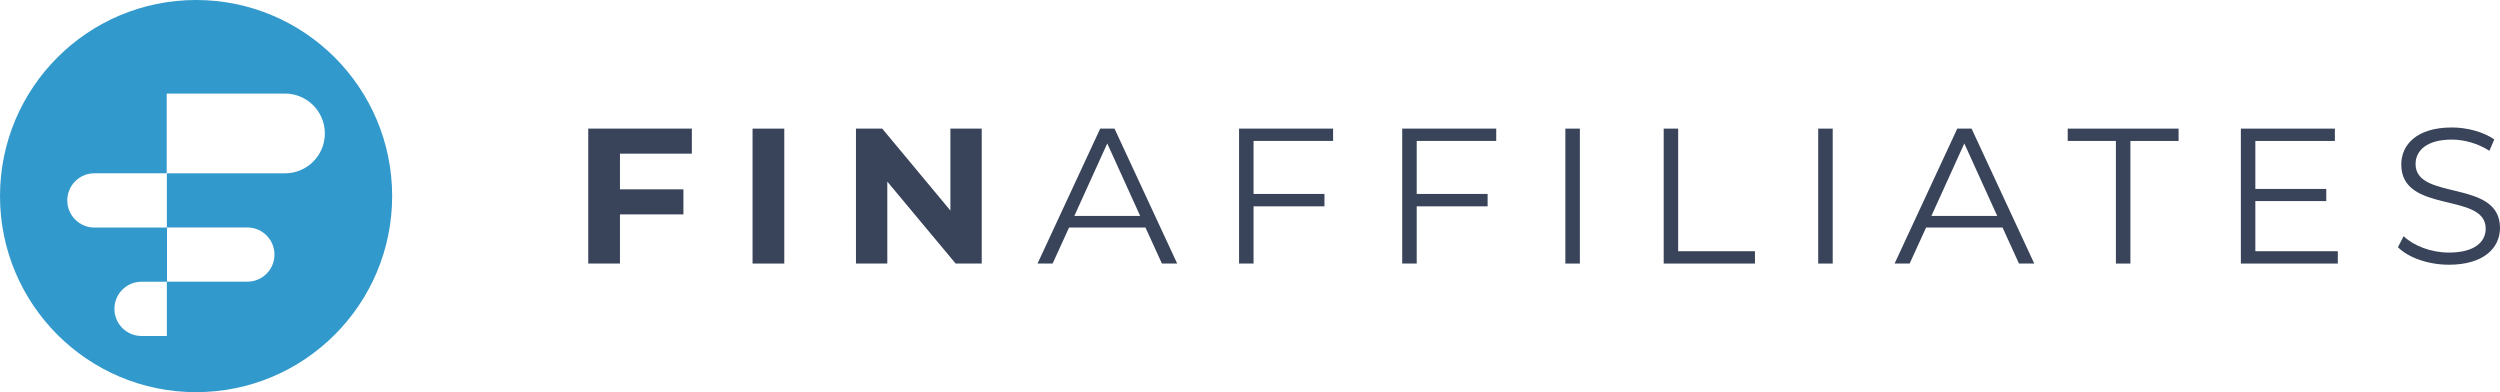
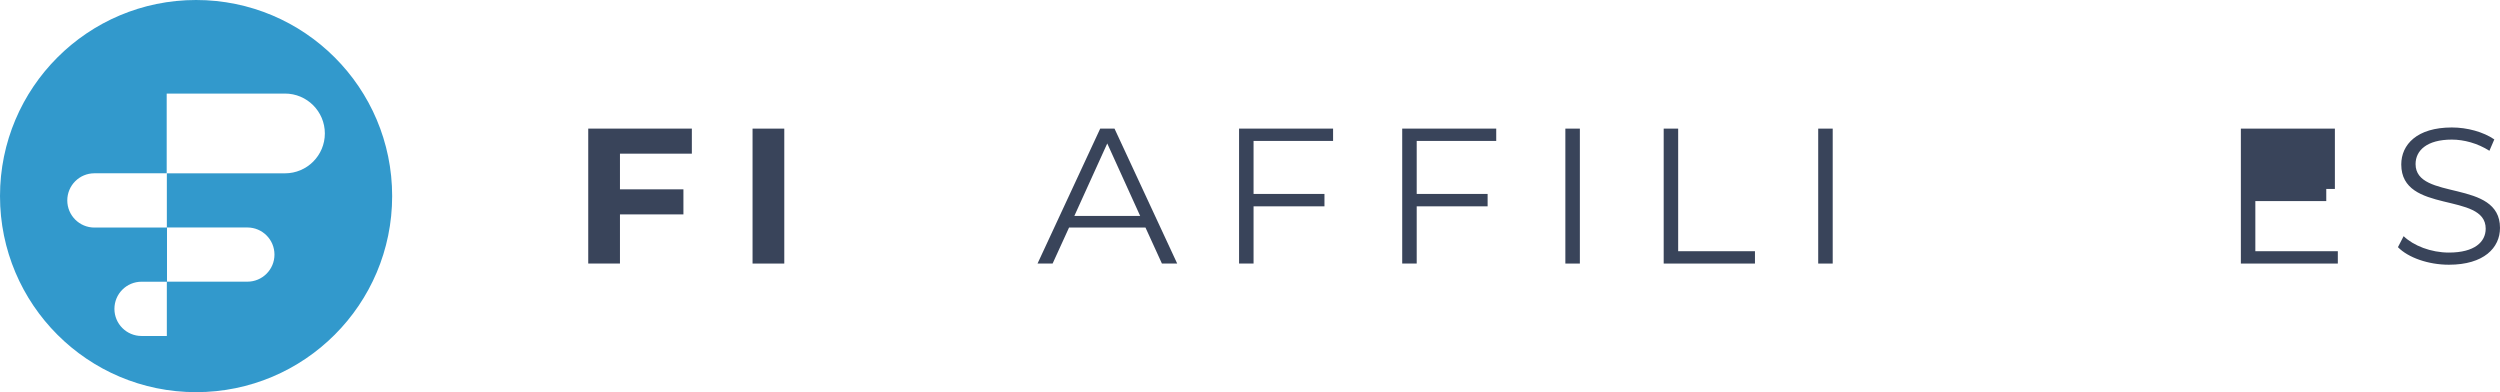
<svg xmlns="http://www.w3.org/2000/svg" width="255" height="40" viewBox="0 0 255 40" fill="none">
  <g clip-path="url(#clip0_9_132)">
    <path d="M20 0C8.954 0 0 8.954 0 20C0 31.046 8.954 40 20 40C31.046 40 40 31.046 40 20C40 8.954 31.046 0 20 0ZM17.017 34.27H14.439C12.91 34.27 11.671 33.032 11.671 31.503C11.671 29.974 12.91 28.735 14.439 28.735H17.017V34.27ZM25.232 28.731H17.034V23.203H25.232C26.759 23.203 27.996 24.44 27.996 25.967C27.996 27.494 26.759 28.731 25.232 28.731ZM33.135 13.612C33.135 15.858 31.314 17.679 29.068 17.679H17.018V23.211H9.63C8.102 23.211 6.863 21.972 6.863 20.443C6.863 18.914 8.102 17.675 9.63 17.675H17.003V9.544H29.068C31.314 9.544 33.135 11.365 33.135 13.612Z" fill="#3299CC" />
  </g>
  <g clip-path="url(#clip1_9_132)">
    <path d="M63.236 15.673V19.31H69.709V21.866H63.236V26.88H60V13.119H70.569V15.675H63.236V15.673Z" fill="#39445A" />
    <path d="M76.76 13.119H79.997V26.883H76.76V13.119Z" fill="#39445A" />
-     <path d="M100.136 13.119V26.883H97.478L90.506 18.526V26.883H87.309V13.119H89.987L96.941 21.475V13.119H100.137H100.136Z" fill="#39445A" />
    <path d="M116.837 23.205H109.045L107.367 26.881H105.829L112.221 13.119H113.68L120.074 26.883H118.516L116.837 23.206V23.205ZM116.297 22.025L112.94 14.632L109.583 22.025H116.297Z" fill="#39445A" />
    <path d="M127.863 14.376V19.784H135.095V21.043H127.863V26.883H126.384V13.119H135.974V14.378H127.861L127.863 14.376Z" fill="#39445A" />
    <path d="M144.504 14.376V19.784H151.737V21.043H144.504V26.883H143.025V13.119H152.615V14.378H144.503L144.504 14.376Z" fill="#39445A" />
    <path d="M159.667 13.119H161.146V26.883H159.667V13.119Z" fill="#39445A" />
    <path d="M169.694 13.119H171.173V25.624H179.006V26.883H169.696V13.119H169.694Z" fill="#39445A" />
    <path d="M185.457 13.119H186.936V26.883H185.457V13.119Z" fill="#39445A" />
-     <path d="M204.256 23.205H196.464L194.785 26.881H193.248L199.642 13.119H201.1L207.494 26.883H205.936L204.258 23.206L204.256 23.205ZM203.716 22.025L200.359 14.632L197.002 22.025H203.716Z" fill="#39445A" />
-     <path d="M215.822 14.376H210.907V13.119H222.216V14.378H217.301V26.883H215.822V14.376Z" fill="#39445A" />
-     <path d="M238.458 25.624V26.883H228.568V13.119H238.158V14.378H230.045V19.272H237.279V20.51H230.045V25.624H238.458Z" fill="#39445A" />
+     <path d="M238.458 25.624V26.883H228.568V13.119H238.158V14.378V19.272H237.279V20.51H230.045V25.624H238.458Z" fill="#39445A" />
    <path d="M244.59 25.21L245.17 24.089C246.17 25.053 247.947 25.762 249.785 25.762C252.403 25.762 253.541 24.68 253.541 23.323C253.541 19.548 244.929 21.869 244.929 16.776C244.929 14.751 246.527 13.002 250.084 13.002C251.662 13.002 253.301 13.454 254.42 14.219L253.92 15.38C252.721 14.612 251.323 14.239 250.084 14.239C247.526 14.239 246.388 15.36 246.388 16.736C246.388 20.512 255 18.231 255 23.246C255 25.271 253.362 27.002 249.785 27.002C247.687 27.002 245.63 26.274 244.59 25.211V25.21Z" fill="#39445A" />
  </g>
  <defs>
    <clipPath id="clip0_9_132">
      <rect width="40" height="40" fill="white" />
    </clipPath>
    <clipPath id="clip1_9_132">
      <rect width="195" height="14" fill="white" transform="translate(60 13)" />
    </clipPath>
  </defs>
</svg>